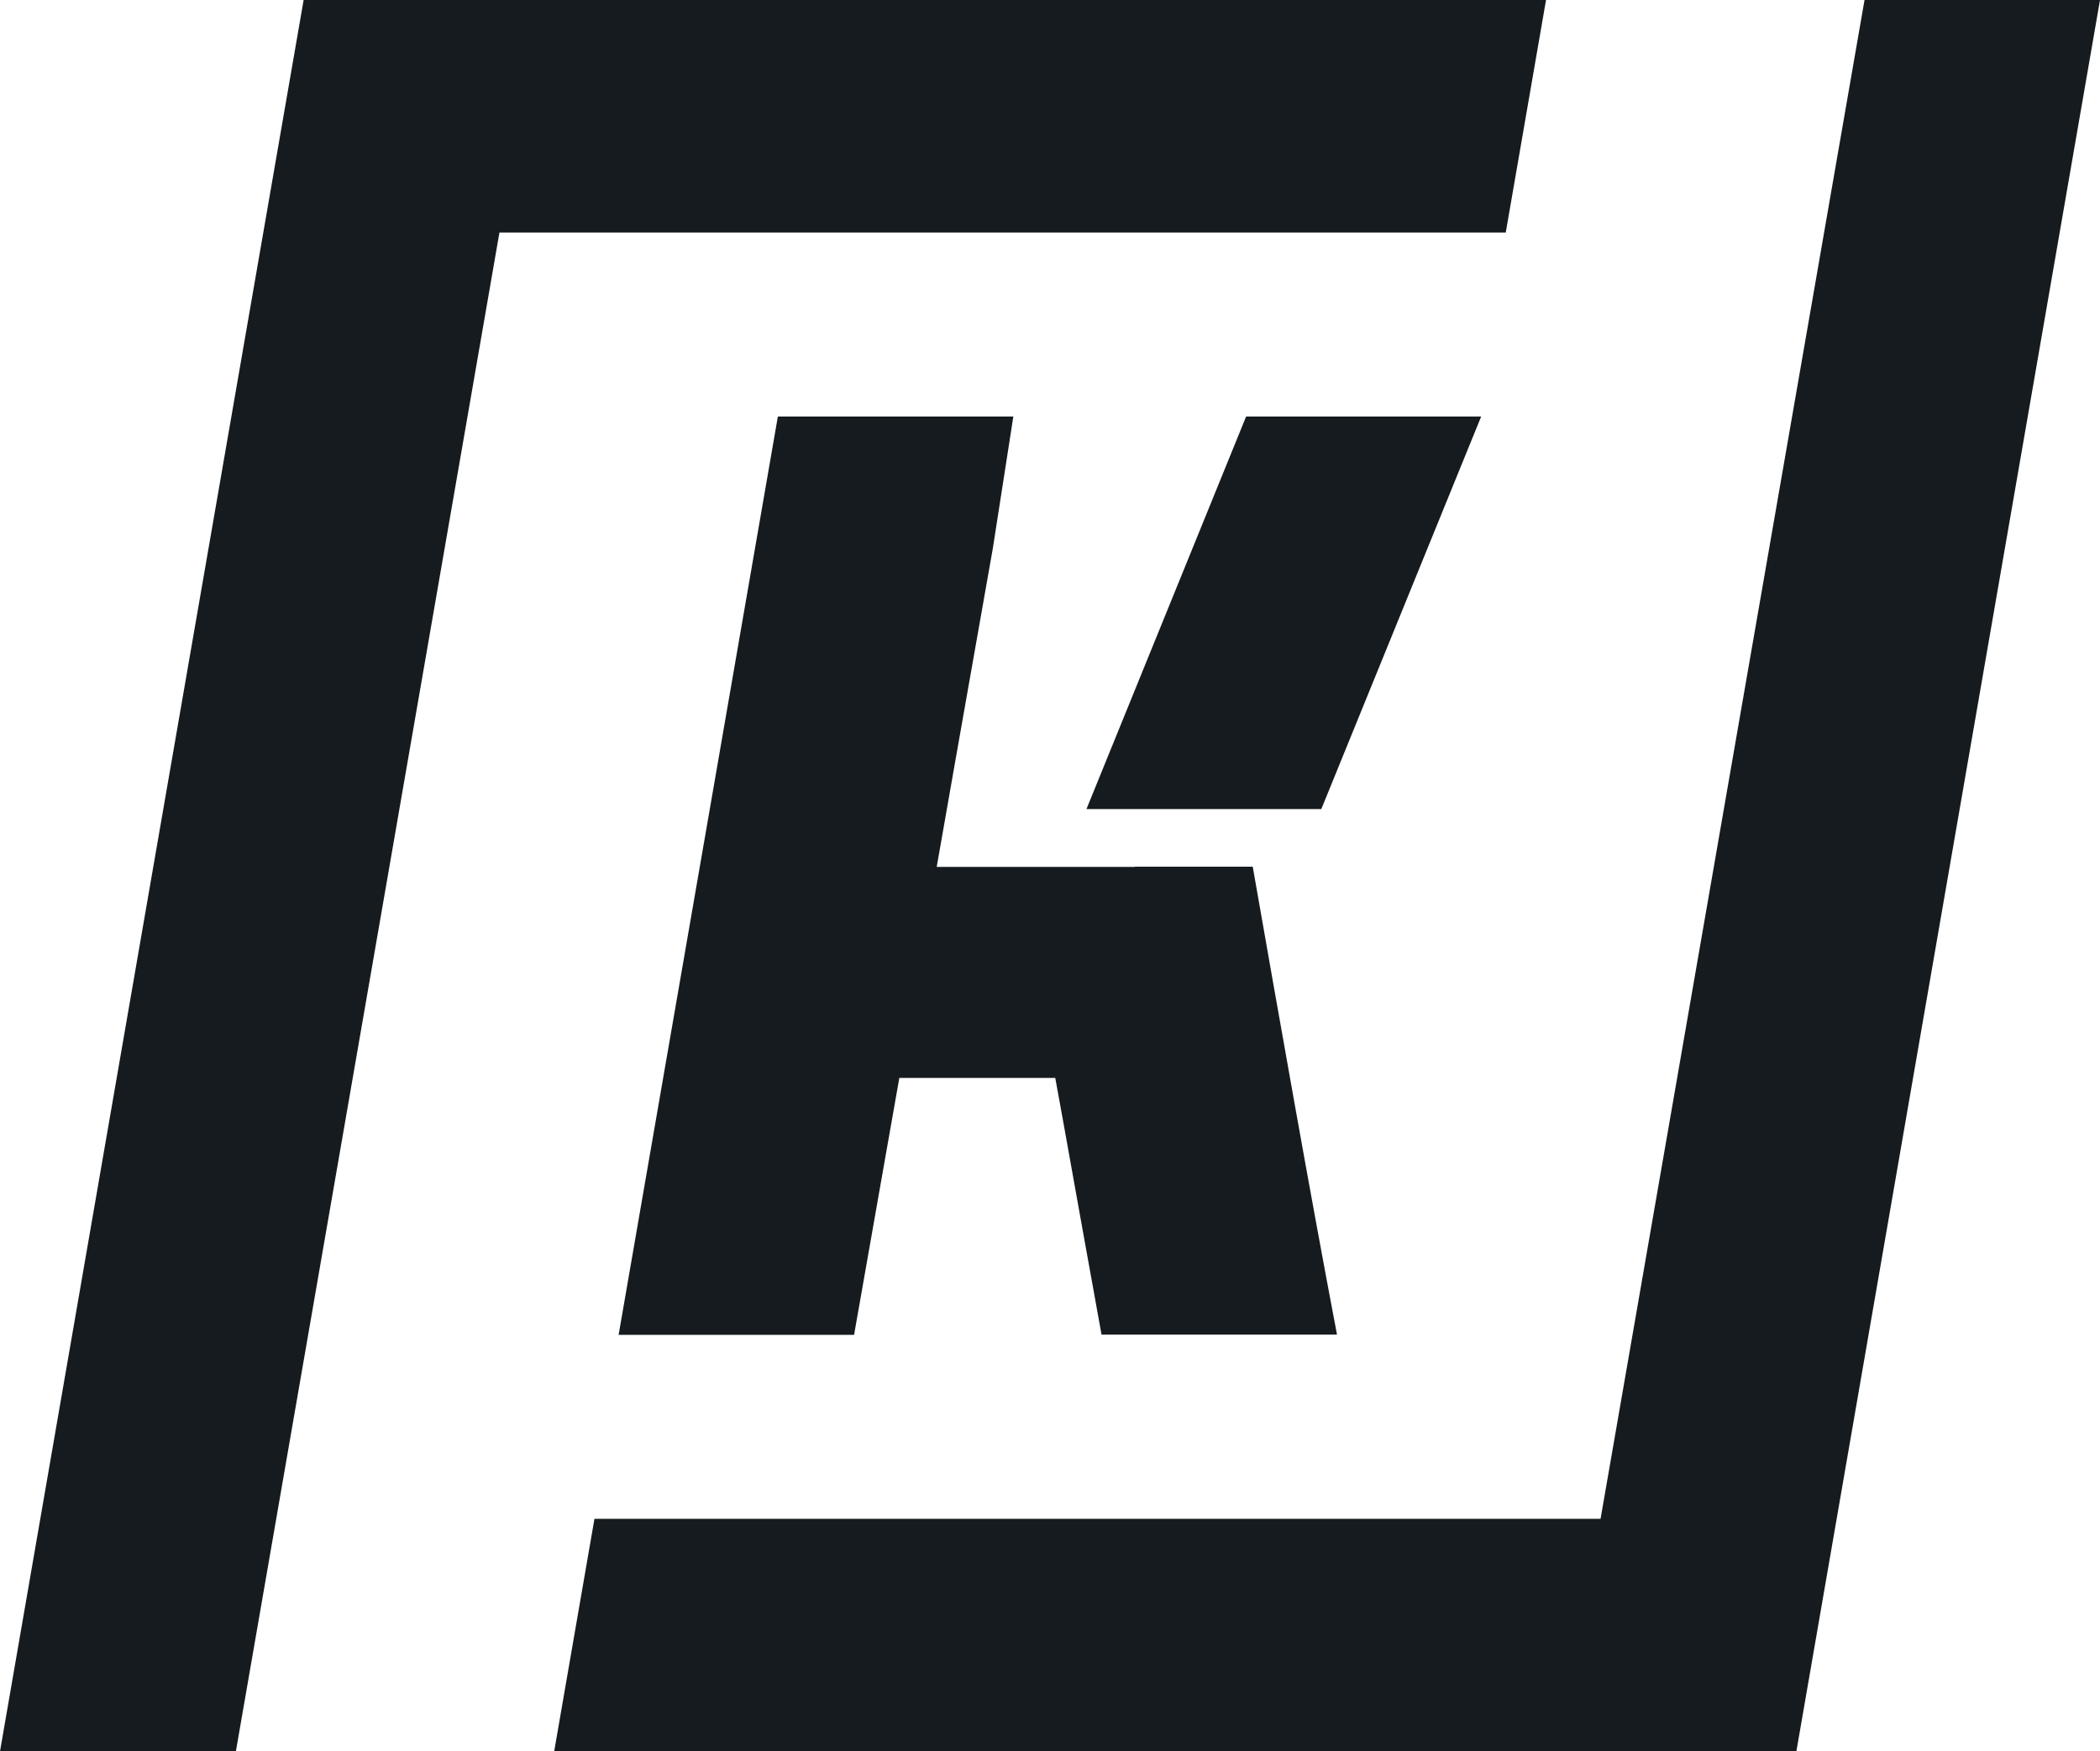
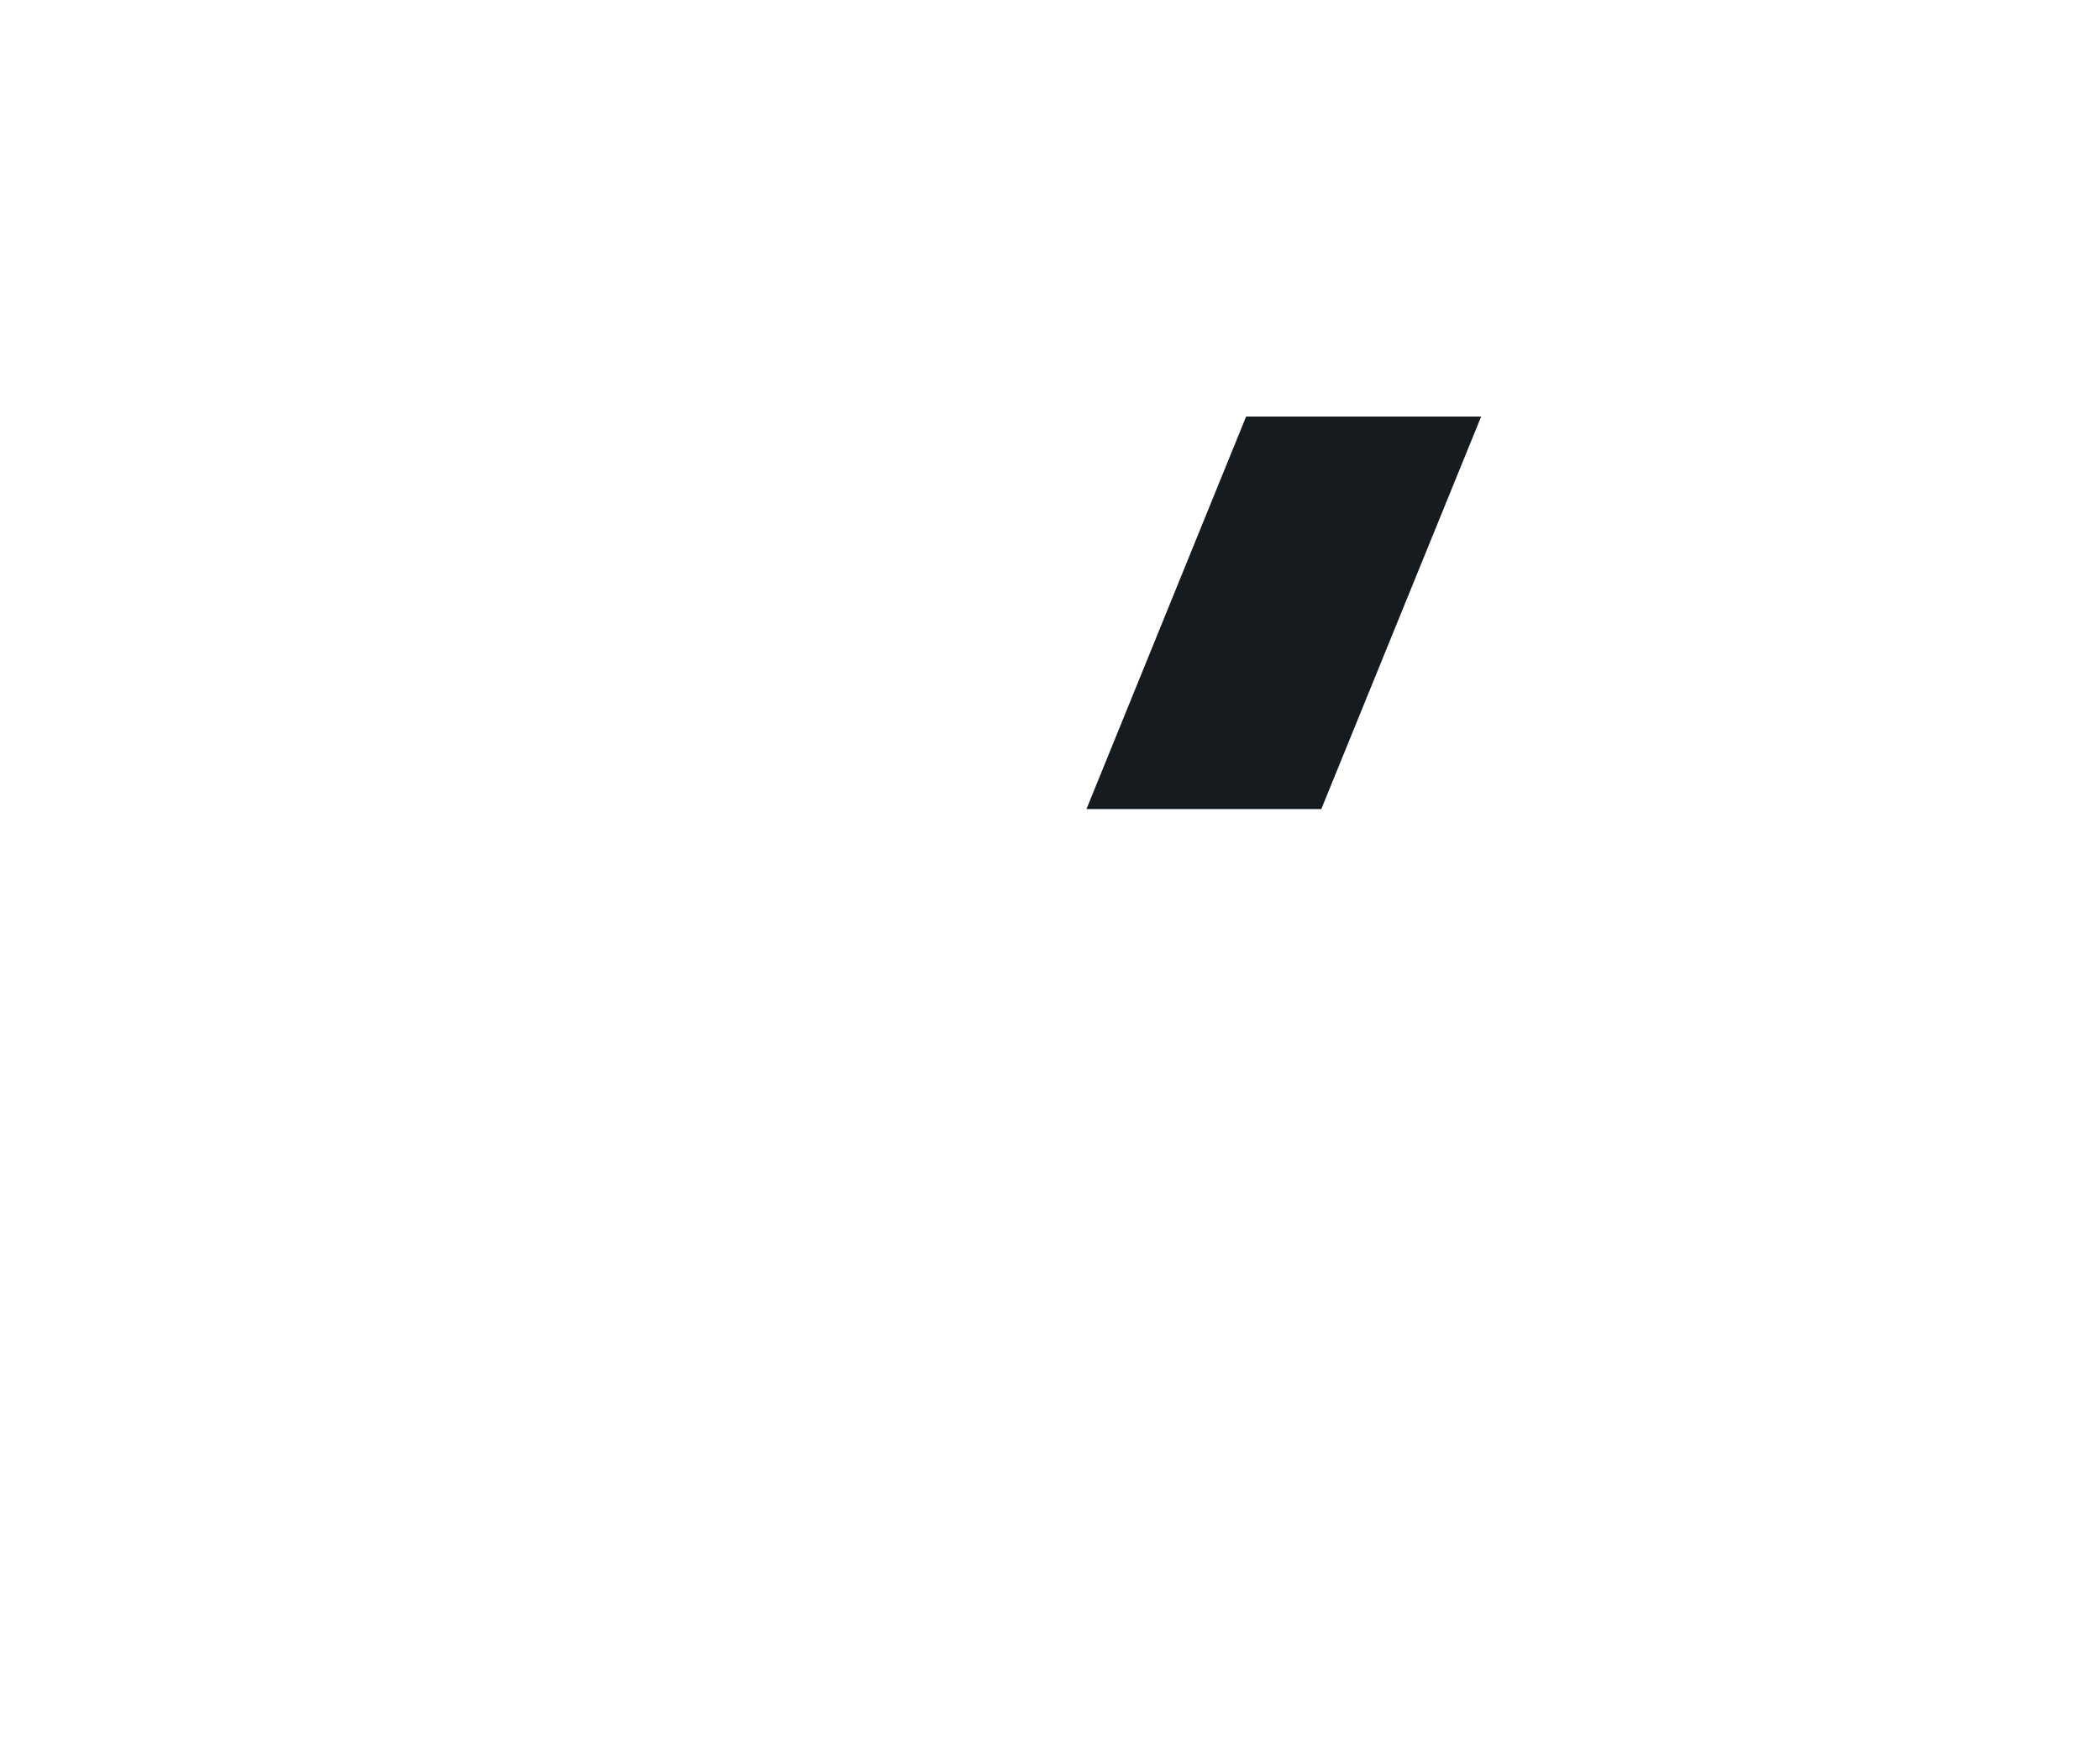
<svg xmlns="http://www.w3.org/2000/svg" id="Layer_1" data-name="Layer 1" viewBox="0 0 101.67 84.81">
  <defs>
    <style>
      .cls-1 {
        fill: #151b1e;
      }
    </style>
  </defs>
-   <path class="cls-1" d="M14.7,0C10.09,26.56,4.6,58.26,0,84.81h11.42L24.18,11.26h48.72l1.95-11.26H14.7ZM77.49,73.55H28.78l-1.95,11.26h60.14c3.12-18.01,11.45-66.11,14.7-84.81h-11.4c-1.25,7.16-11.37,65.42-12.78,73.55h0" />
  <g>
    <polygon class="cls-1" points="60.33 20.17 52.6 39.18 63.97 39.18 71.71 20.17 60.33 20.17" />
-     <path class="cls-1" d="M54.94,41.98h0s-9.59,0-9.59,0l.92-5.24,1.8-10.2.99-6.37h-11.4l-7.71,44.47h11.4l.98-5.57.42-2.39.79-4.48h7.55l.4,2.2.97,5.41.87,4.82h11.4c-1.31-6.88-2.79-15.3-4.08-22.66h-5.7Z" />
  </g>
</svg>